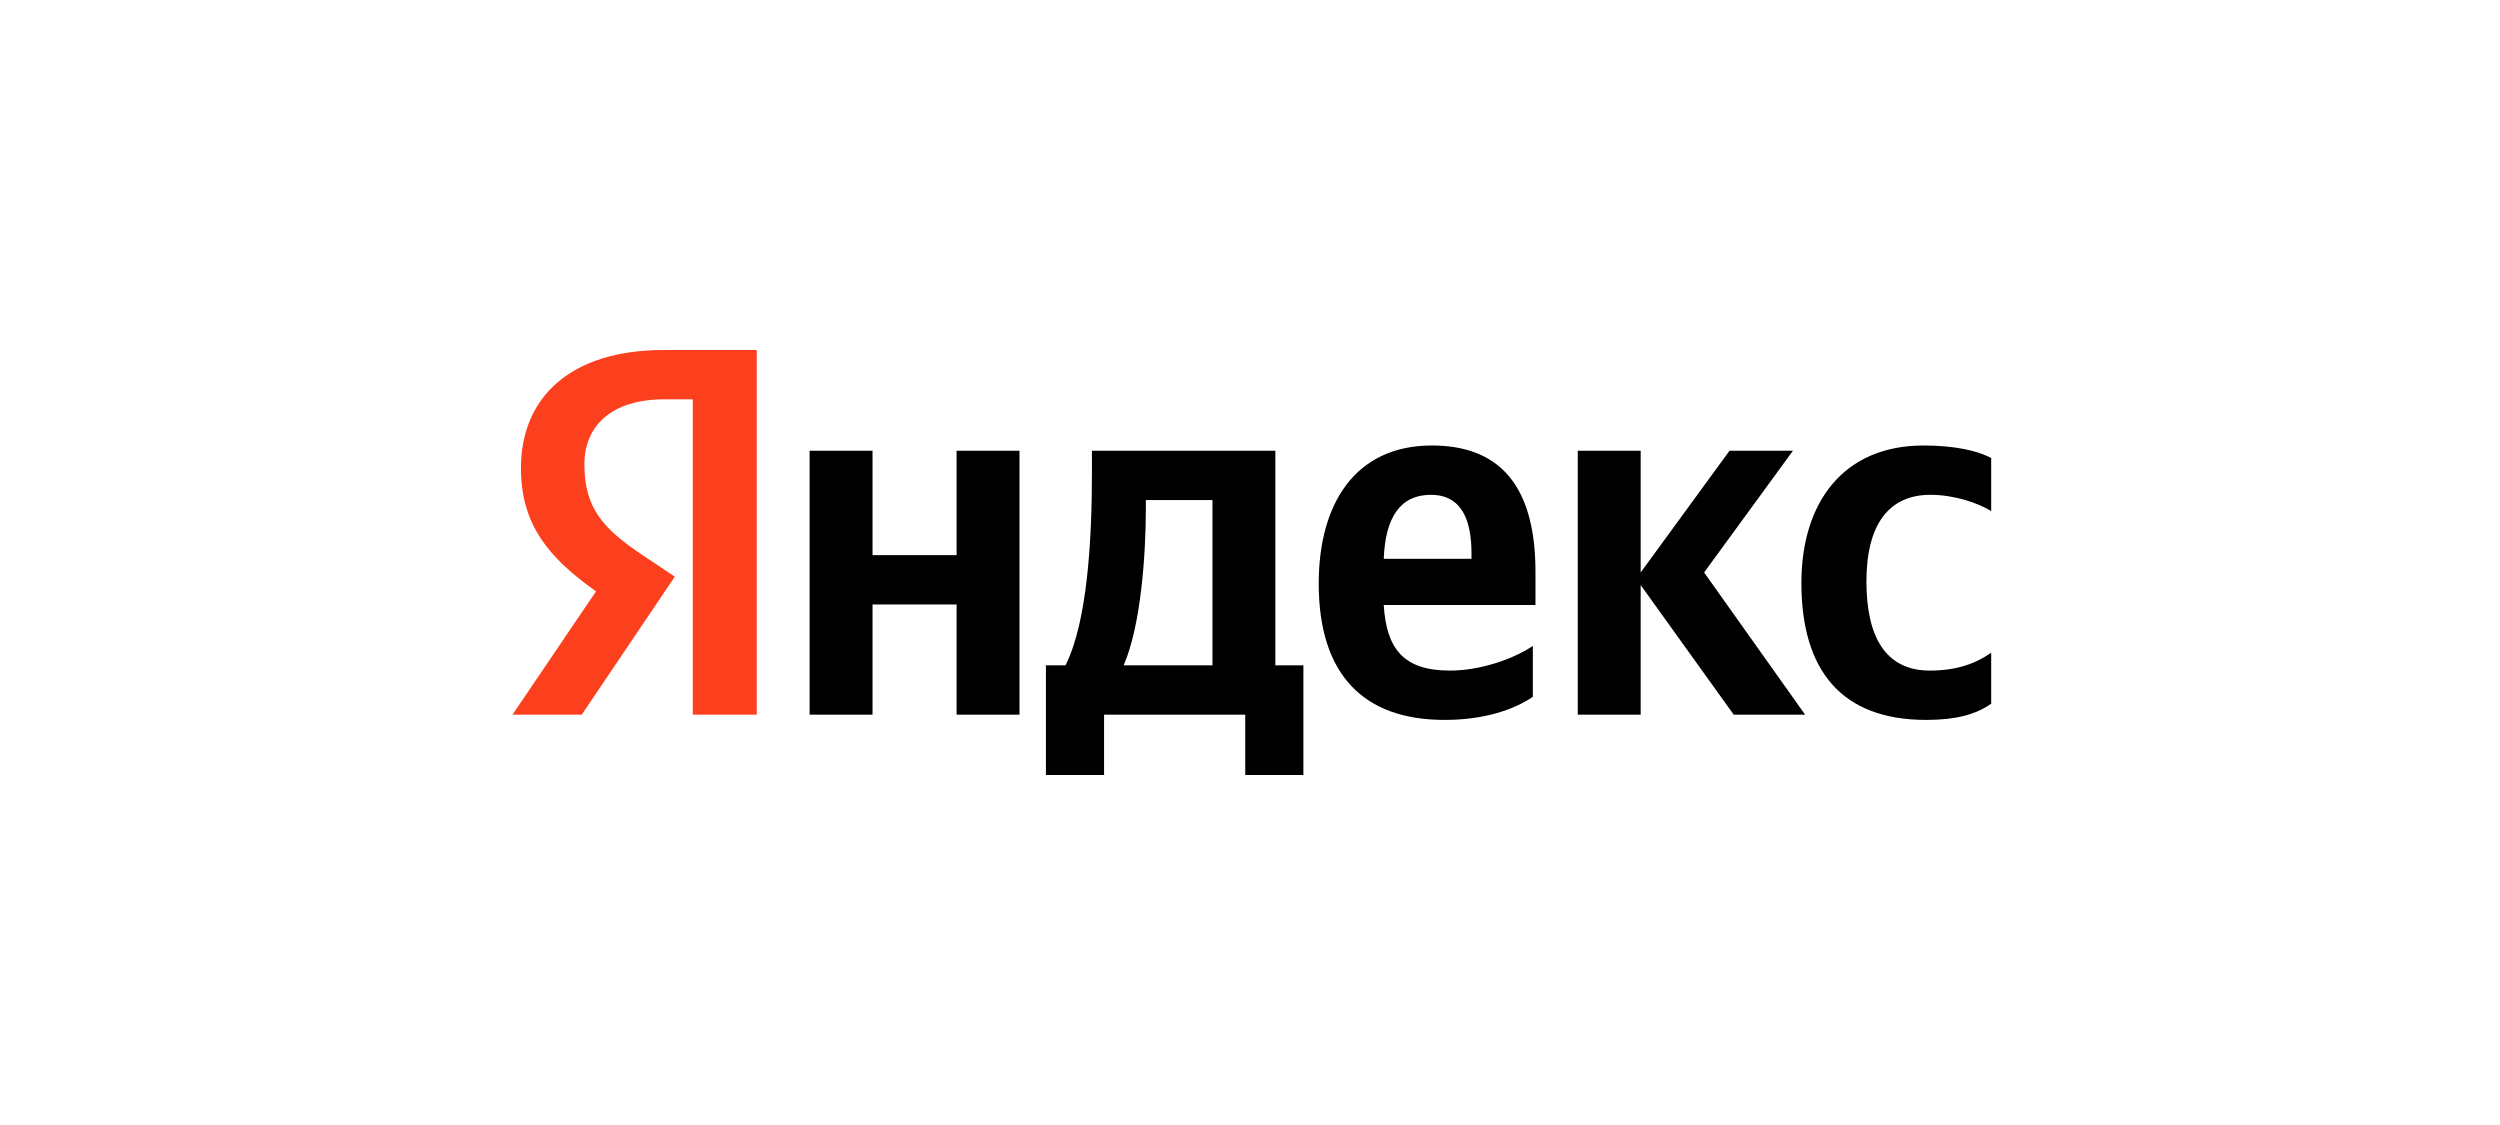
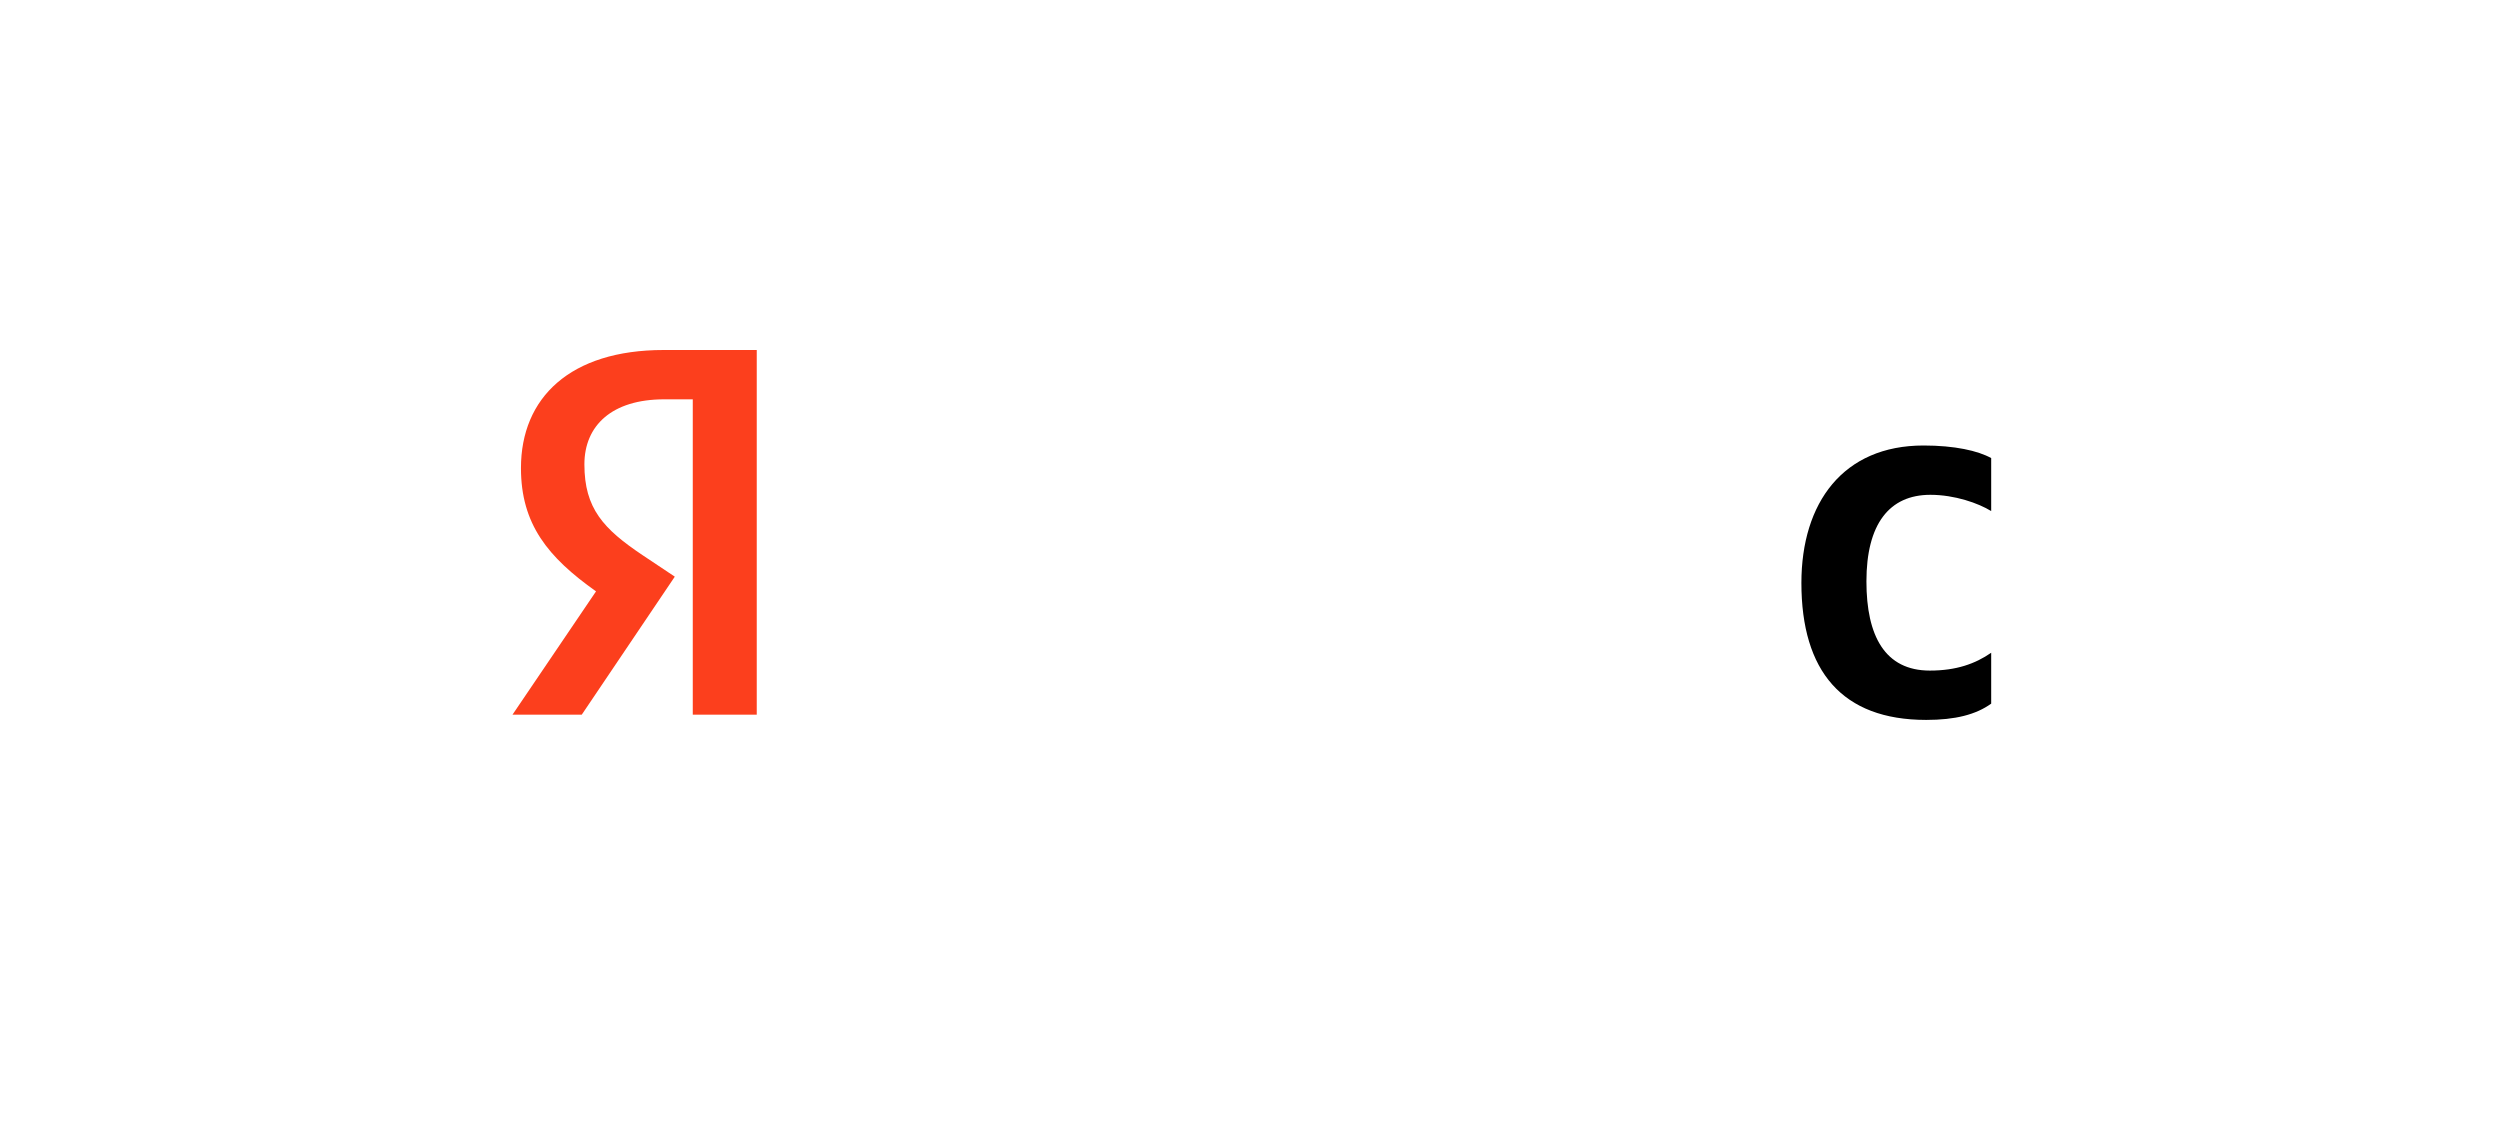
<svg xmlns="http://www.w3.org/2000/svg" width="200" height="90" viewBox="0 0 200 90" fill="none">
-   <rect width="200" height="90" fill="white" />
  <path d="M55.422 31.946H53.138C48.951 31.946 46.752 34.044 46.752 37.151C46.752 40.676 48.275 42.313 51.404 44.412L53.984 46.133L46.541 57.173H41L47.682 47.309C43.834 44.58 41.677 41.936 41.677 37.444C41.677 31.82 45.61 28 53.096 28H60.54V57.173H55.422V31.946Z" fill="#FC3F1D" />
-   <path d="M96.997 53.227H89.891C91.287 50.037 91.668 44.286 91.668 40.635V40.005H96.997V53.227ZM102.029 36.059H87.354V37.864C87.354 43.027 87.015 49.701 85.239 53.227H83.674V62H88.326V57.173H99.619V62H104.271V53.227H102.029V36.059Z" fill="black" />
-   <path d="M76.527 44.412H69.802V36.059H64.769V57.173H69.802V48.358H76.527V57.173H81.559V36.059H76.527V44.412Z" fill="black" />
  <path d="M154.431 39.585C156.377 39.585 158.28 40.257 159.295 40.886V36.647C158.238 36.059 156.377 35.64 153.882 35.64C147.453 35.64 144.112 40.215 144.112 46.637C144.112 53.689 147.368 57.593 154.093 57.593C156.419 57.593 158.069 57.173 159.295 56.291V52.22C158.026 53.101 156.504 53.647 154.389 53.647C150.794 53.647 149.314 50.877 149.314 46.511C149.314 41.936 151.132 39.585 154.431 39.585Z" fill="black" />
-   <path d="M143.435 36.059H138.36L131.254 45.797V36.059H126.221V57.173H131.254V46.805L138.698 57.173H144.408L136.33 45.797L143.435 36.059Z" fill="black" />
-   <path d="M117.72 44.706H110.7C110.827 41.348 112.053 39.585 114.464 39.585C116.959 39.585 117.72 41.642 117.72 44.286V44.706ZM114.549 35.639C108.416 35.639 105.498 40.299 105.498 46.679C105.498 54.025 109.135 57.593 115.564 57.593C118.778 57.593 121.146 56.753 122.627 55.745V51.674C121.062 52.723 118.44 53.647 115.986 53.647C112.307 53.647 110.911 51.926 110.7 48.4H122.838V45.755C122.838 38.41 119.581 35.639 114.549 35.639Z" fill="black" />
</svg>